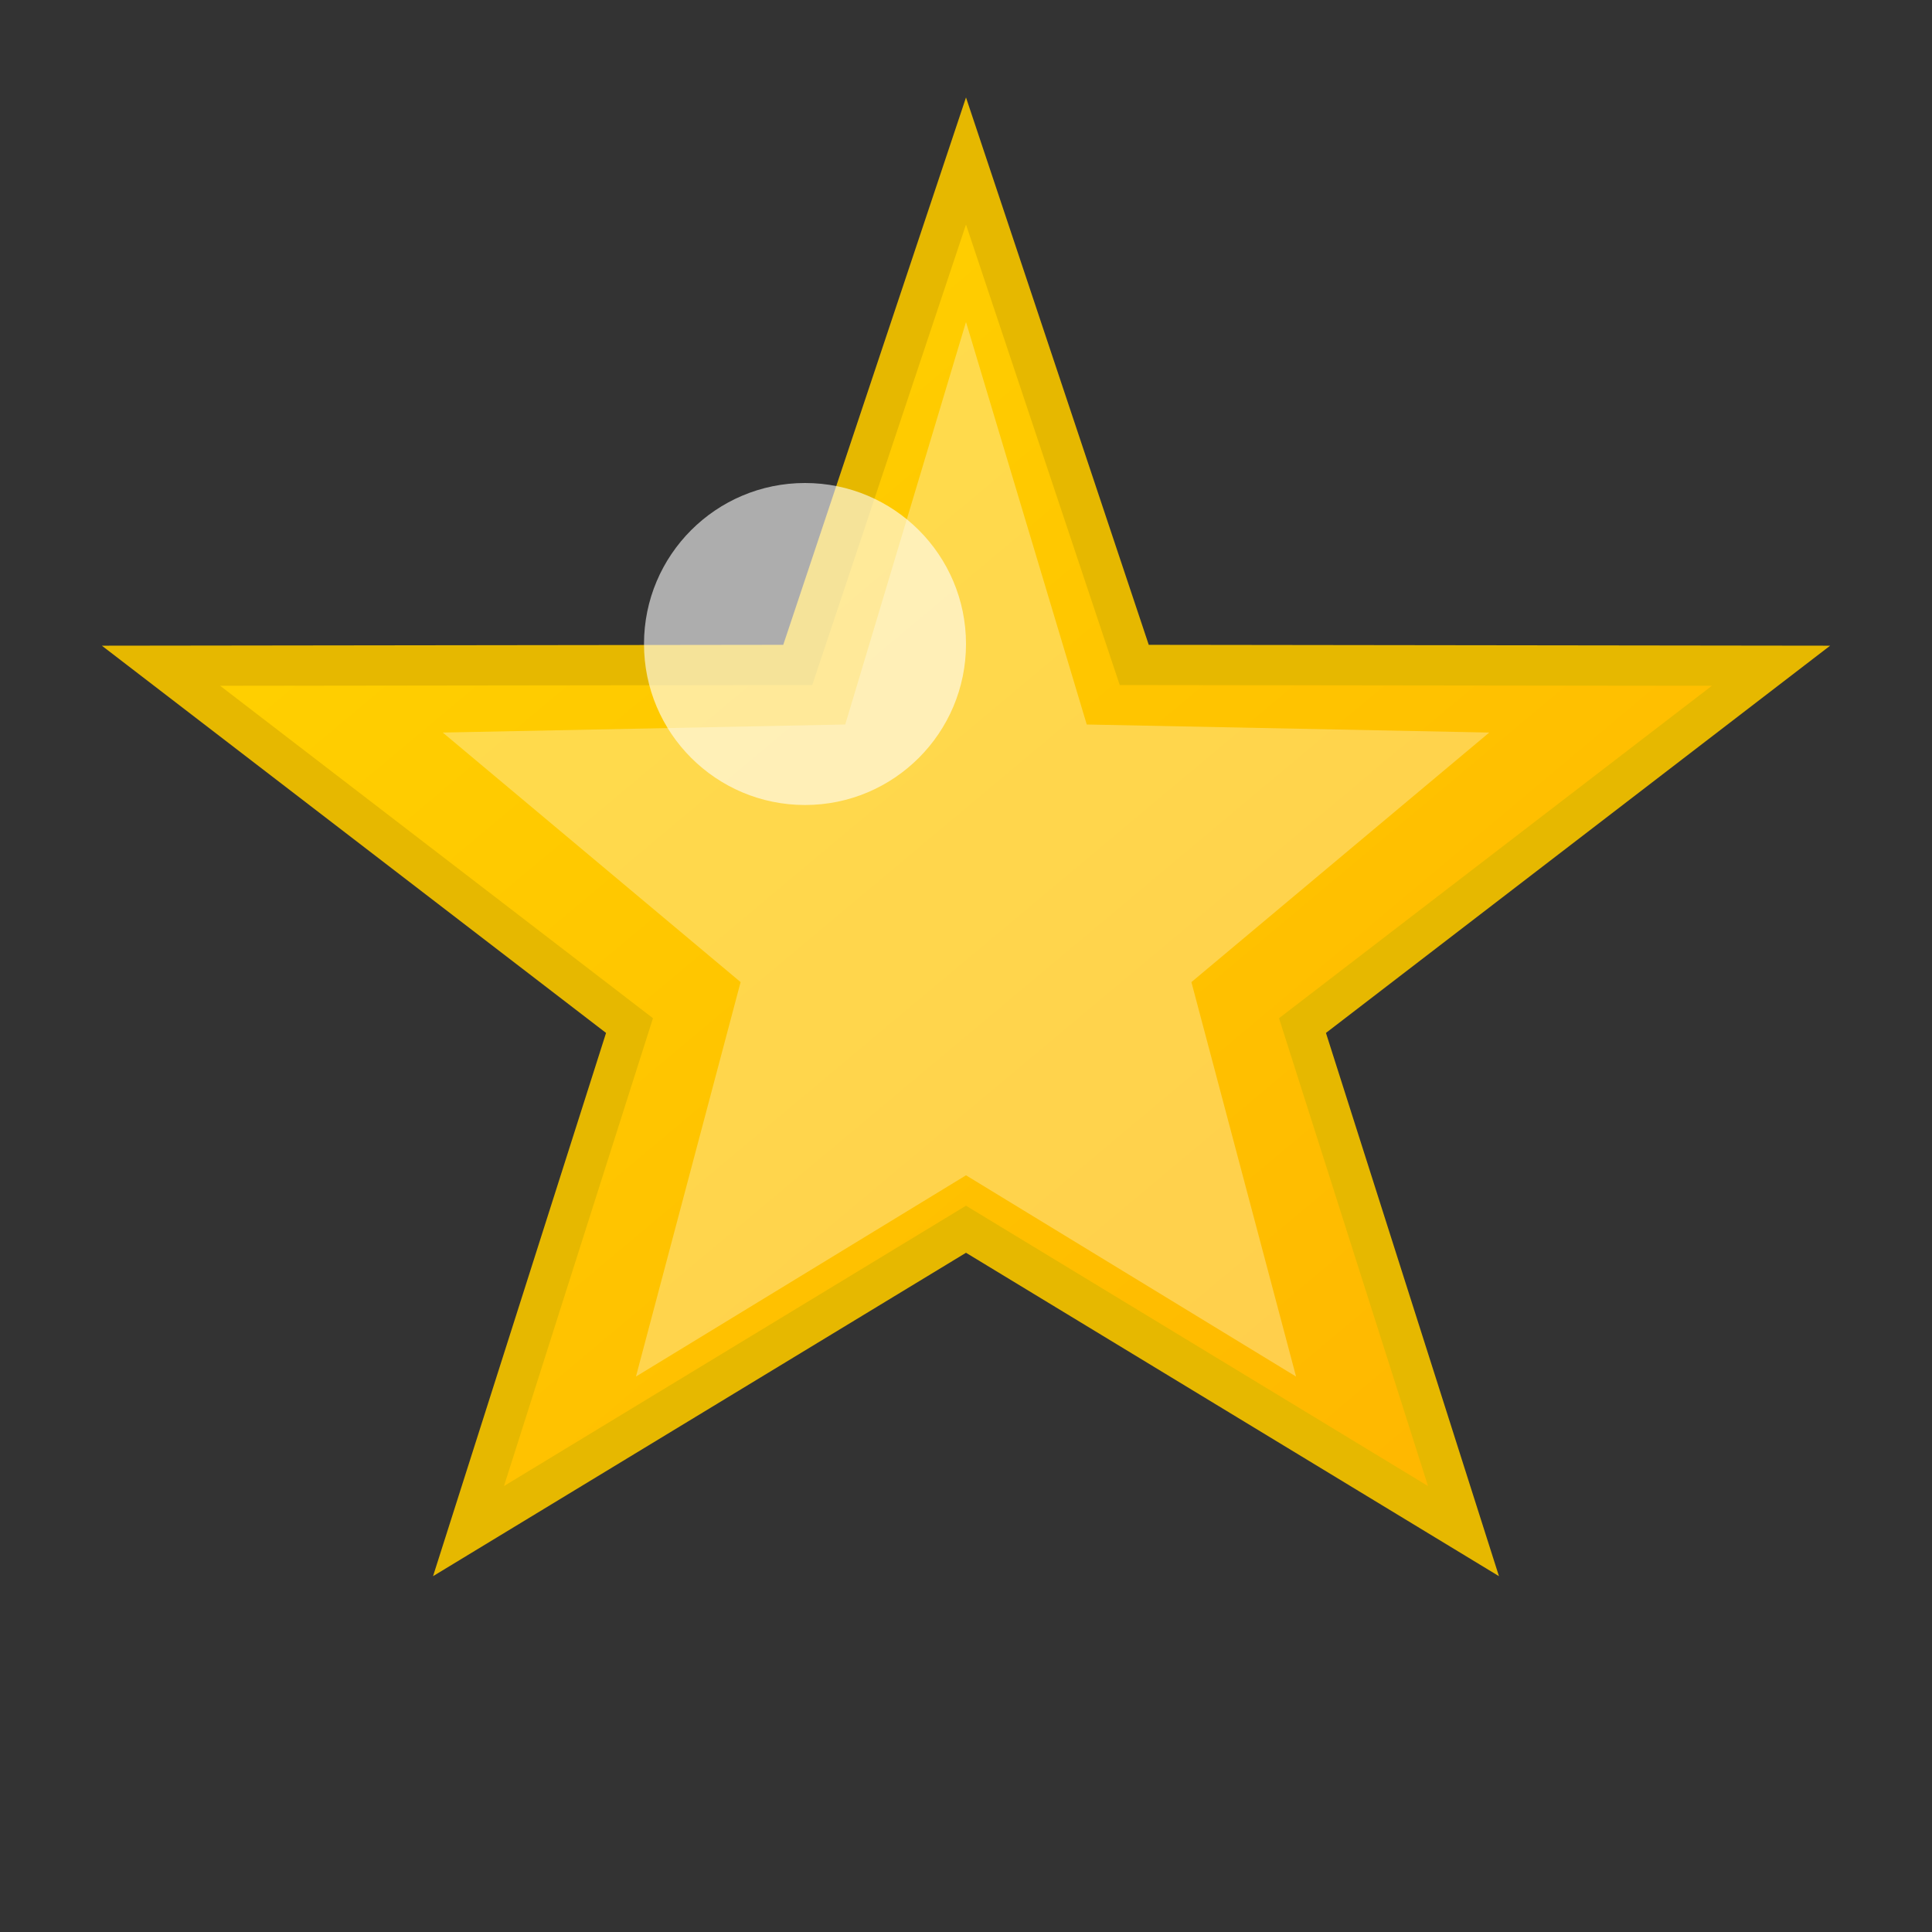
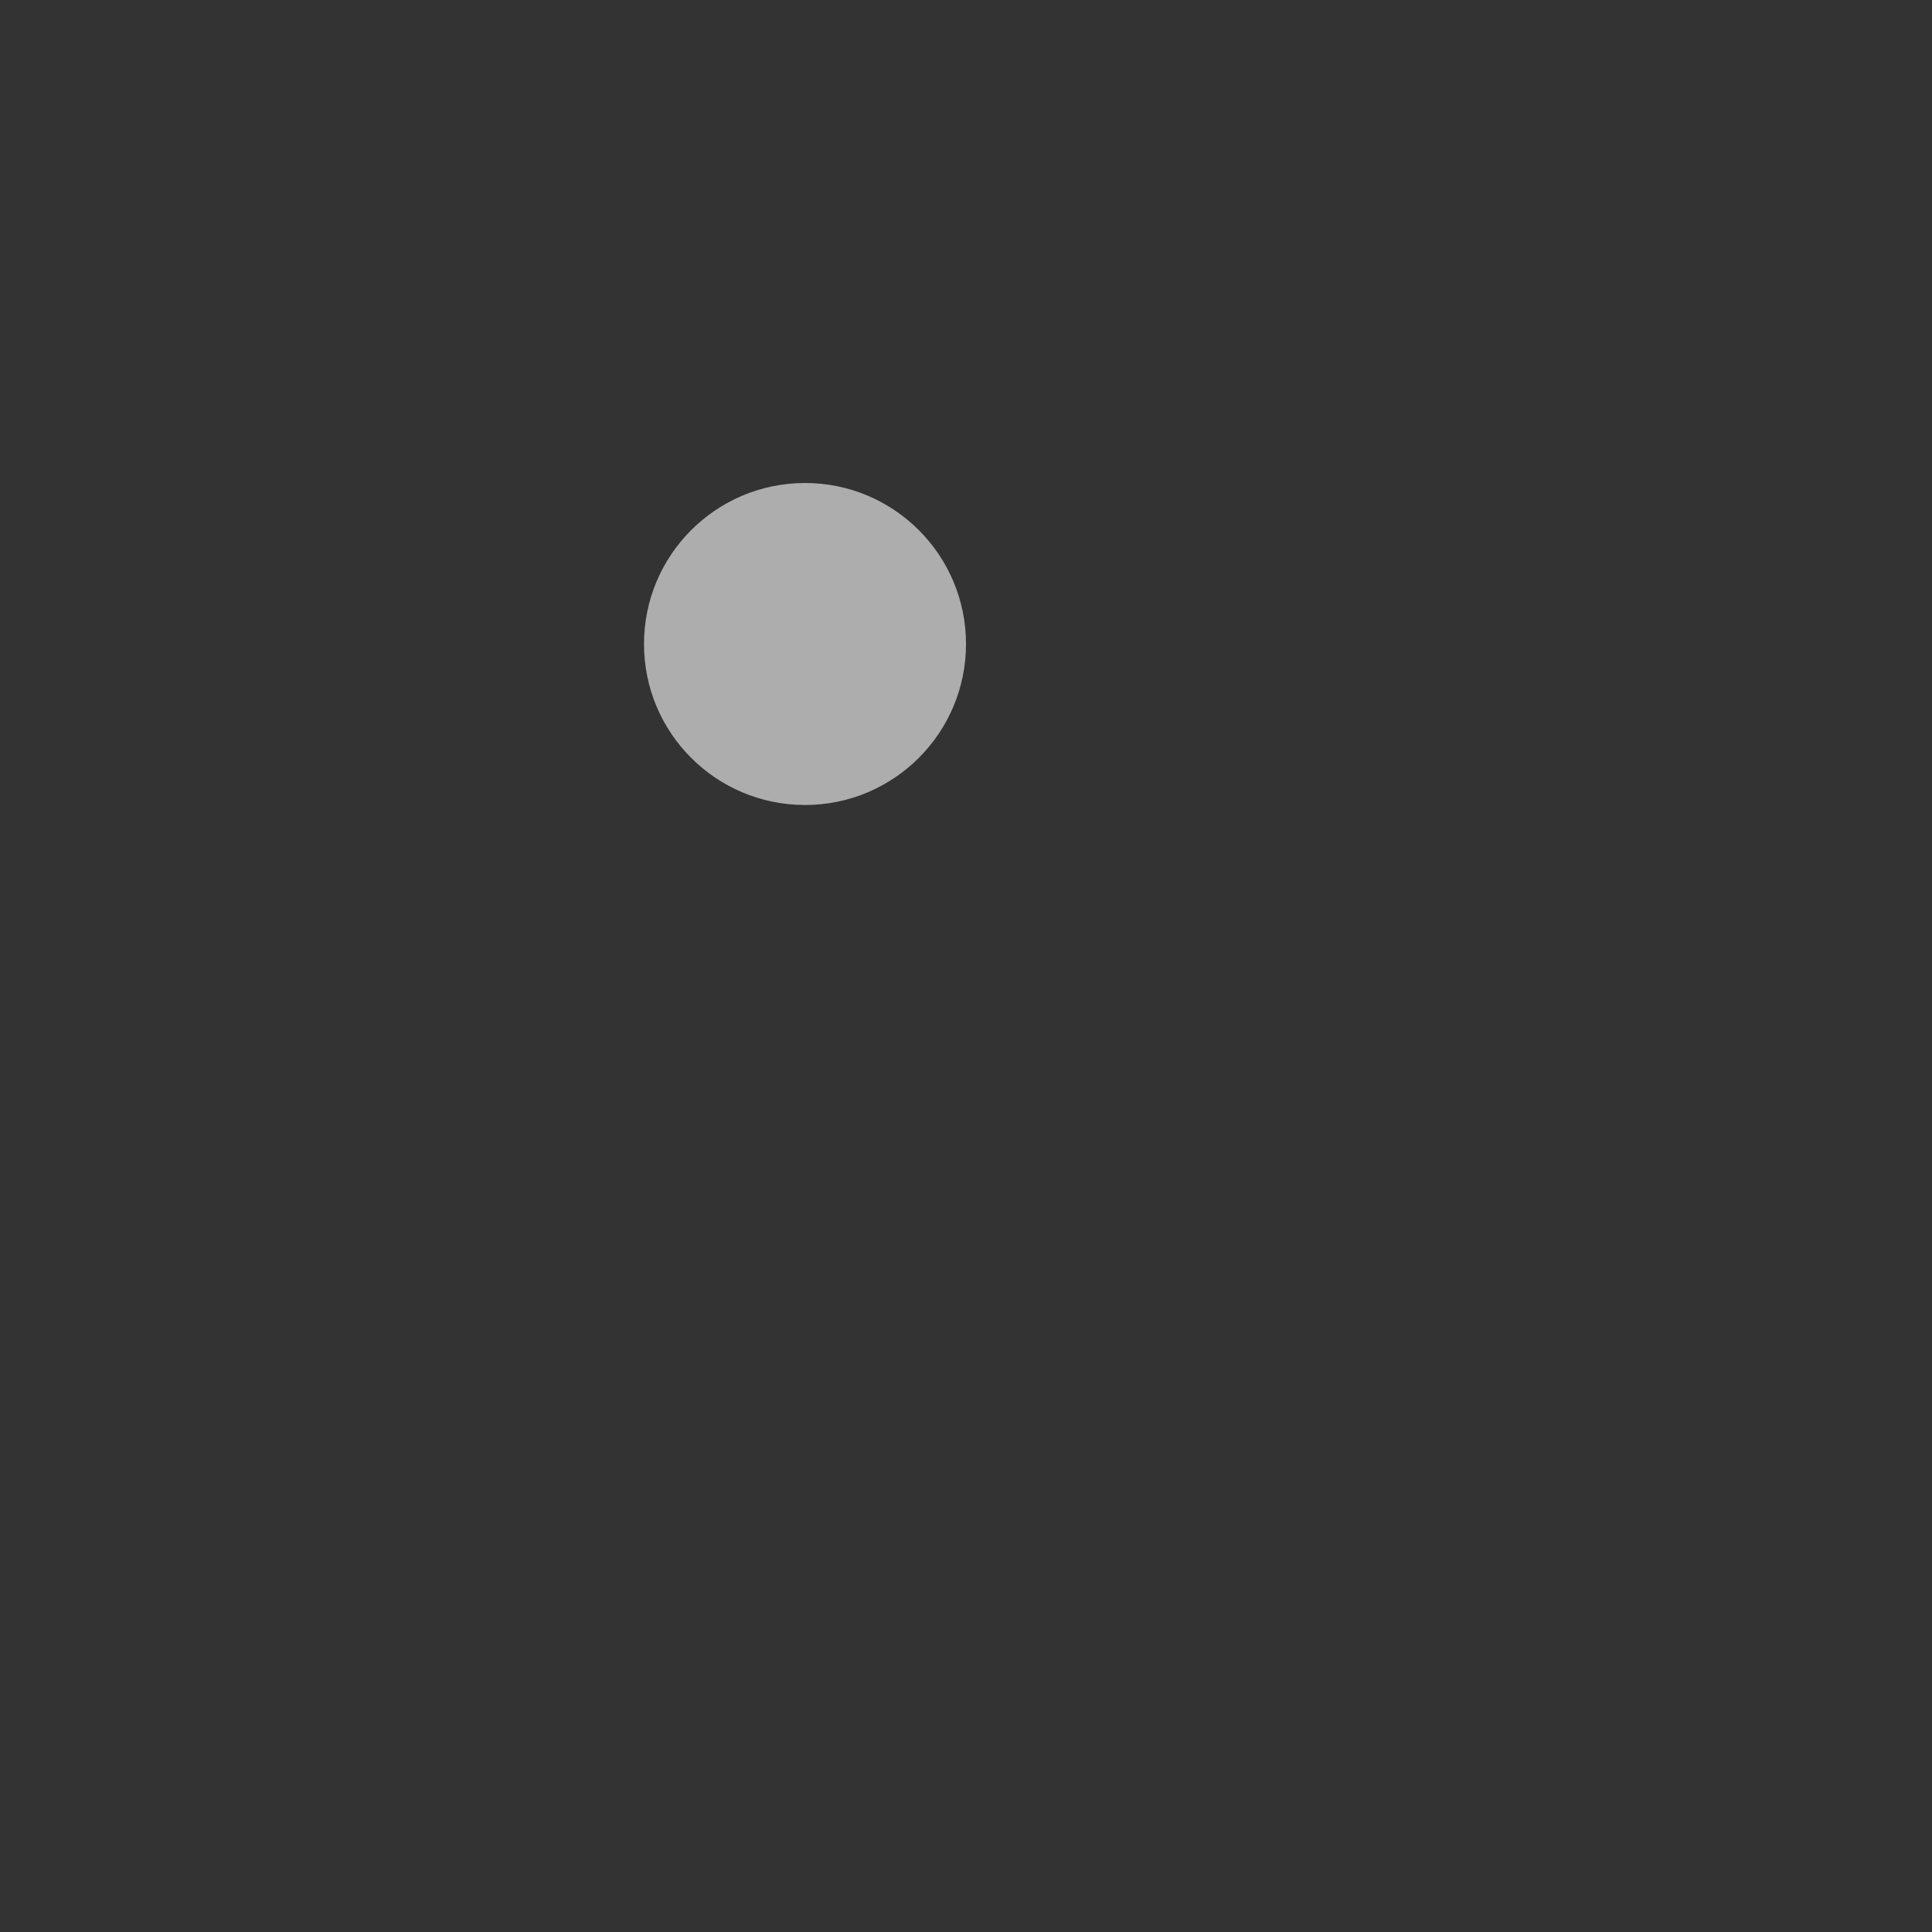
<svg xmlns="http://www.w3.org/2000/svg" viewBox="0 0 24 24" width="24" height="24">
  <rect x="0" y="0" width="24" height="24" fill="#333333" stroke="none" />
  <defs>
    <linearGradient id="starGradient" x1="0%" y1="0%" x2="100%" y2="100%">
      <stop offset="0%" style="stop-color:#ffd700" />
      <stop offset="100%" style="stop-color:#ffb300" />
    </linearGradient>
  </defs>
-   <path d="M 12 2 L 14.09 8.26 L 22 8.27 L 16.18 12.74 L 18.18 19.02 L 12 15.27 L 5.82 19.02 L 7.82 12.74 L 2 8.27 L 9.91 8.26 Z" fill="url(#starGradient)" stroke="#e6b800" stroke-width="0.5" />
-   <path d="M 12 4 L 13.5 9 L 18.5 9.1 L 14.8 12.2 L 16.1 17.1 L 12 14.6 L 7.9 17.1 L 9.2 12.2 L 5.5 9.1 L 10.5 9 Z" fill="white" opacity="0.3" />
  <circle cx="10" cy="8" r="2" fill="white" opacity="0.6" />
</svg>